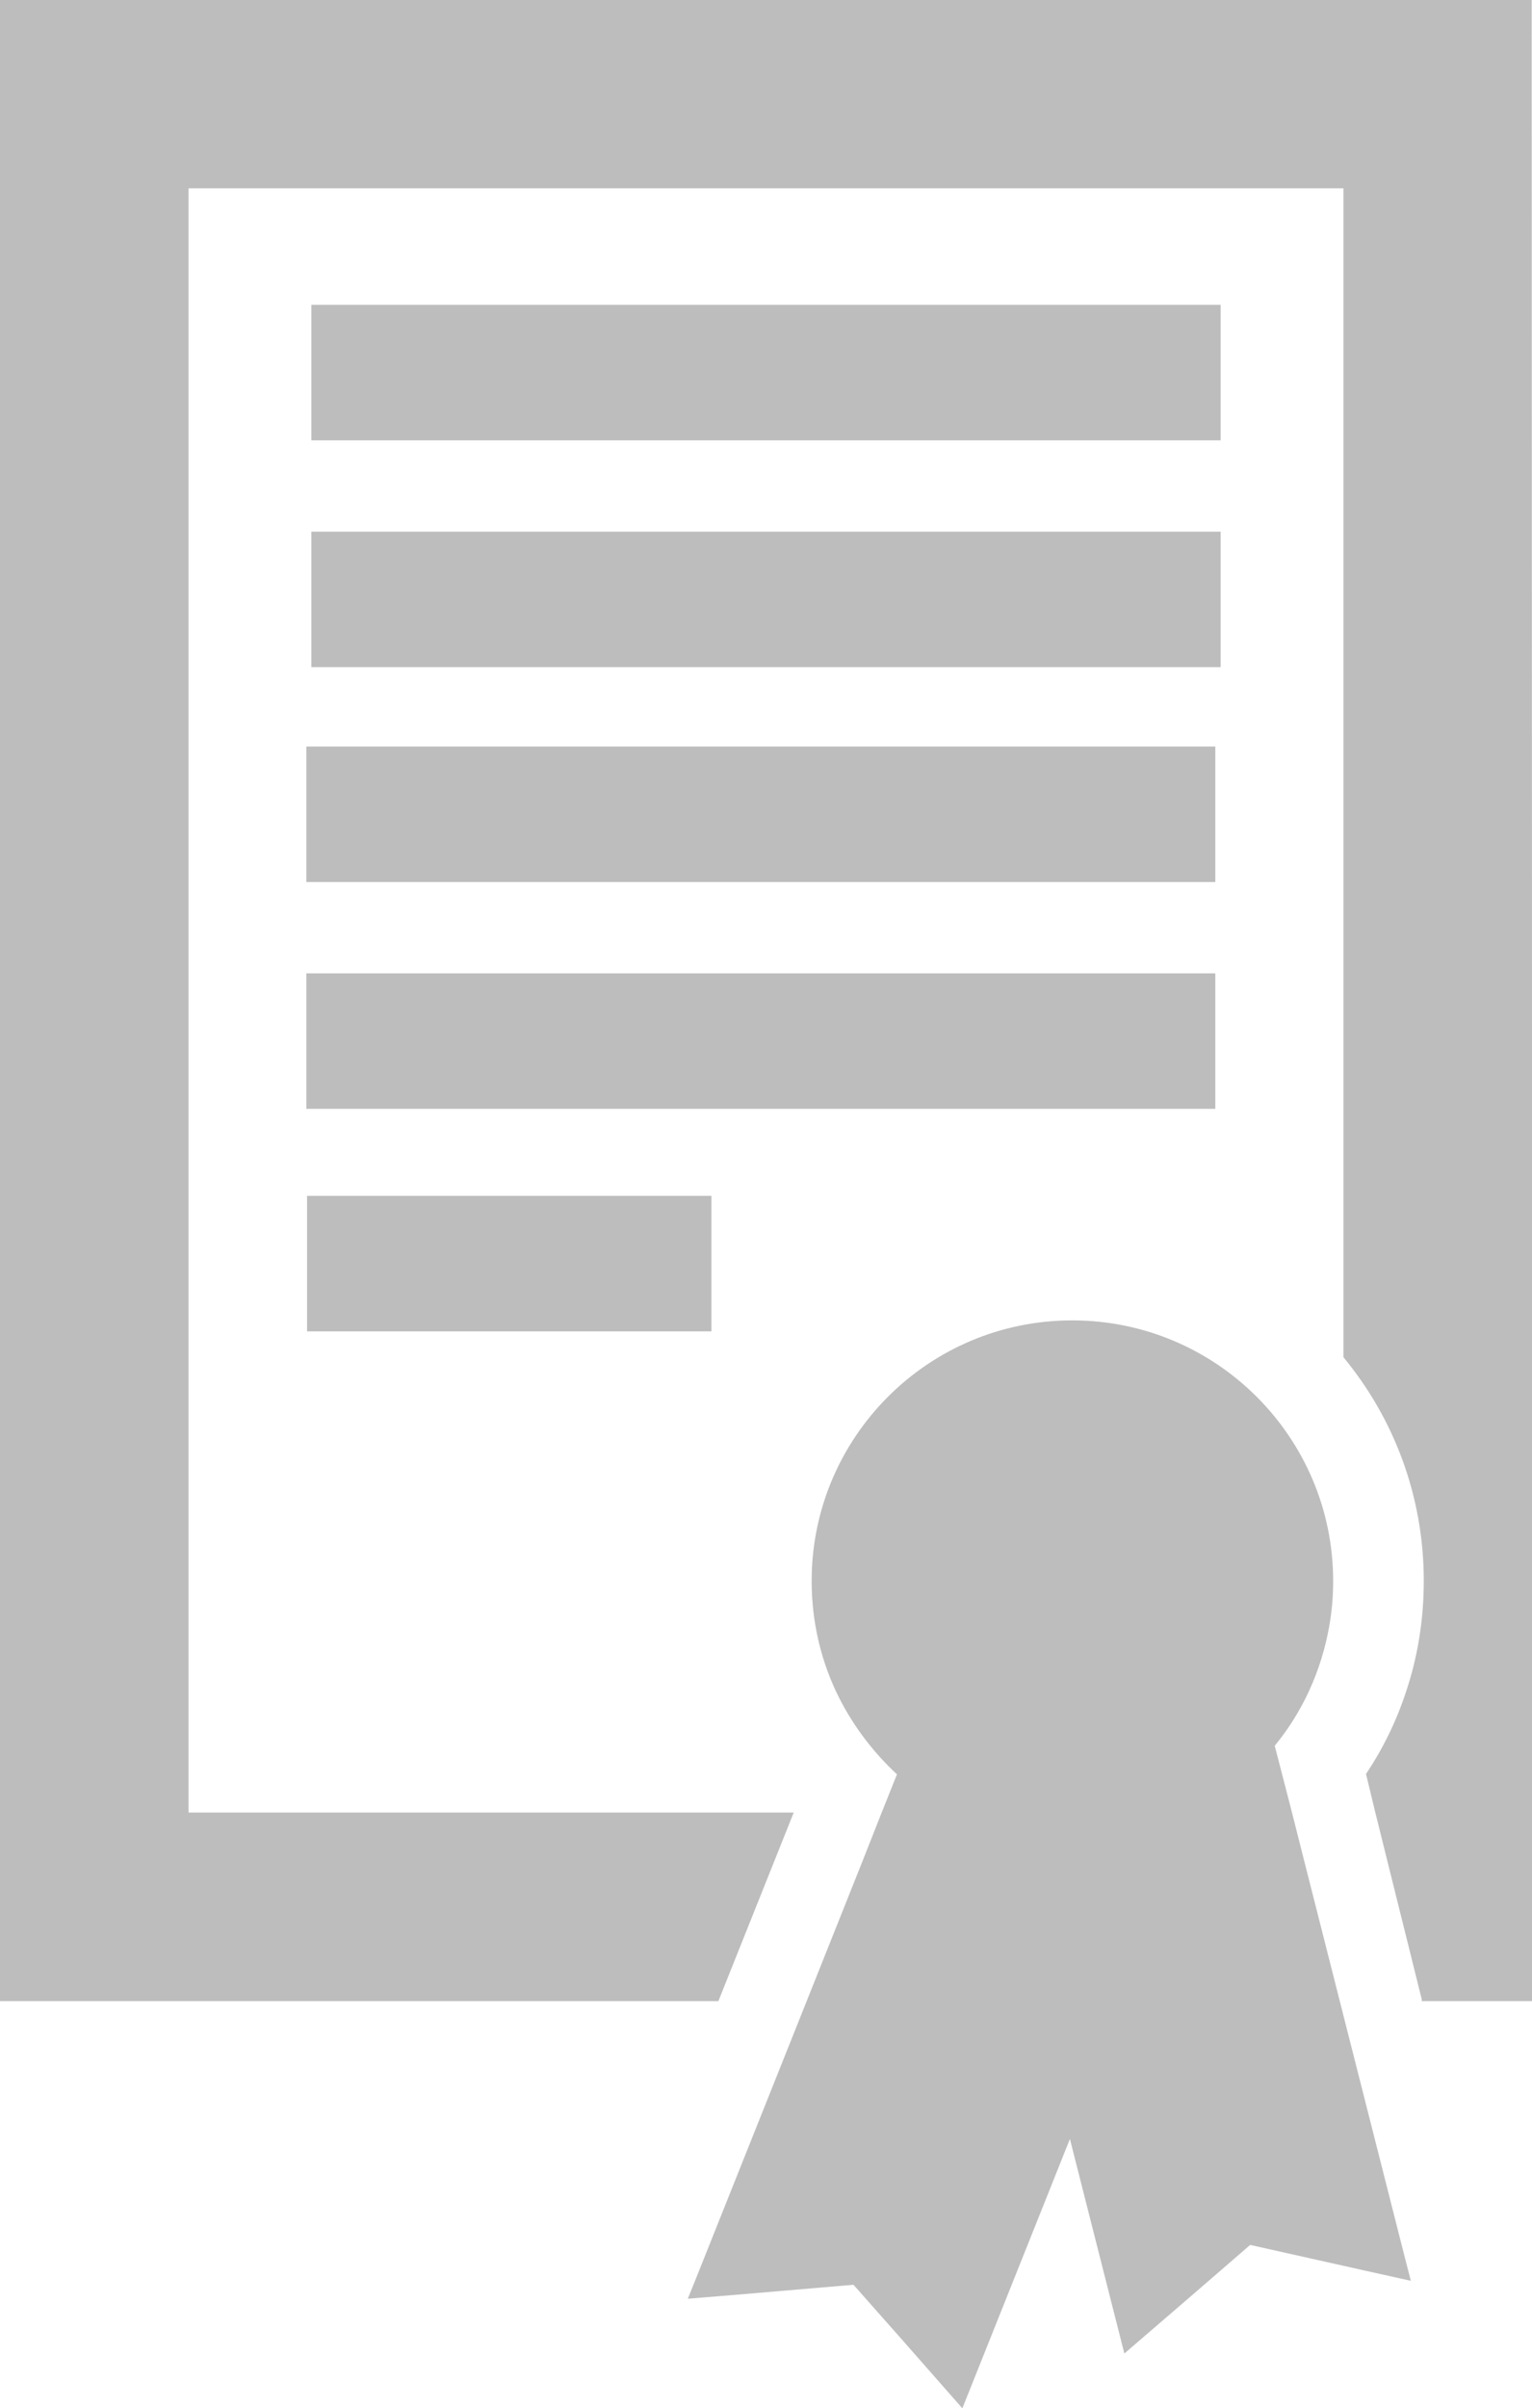
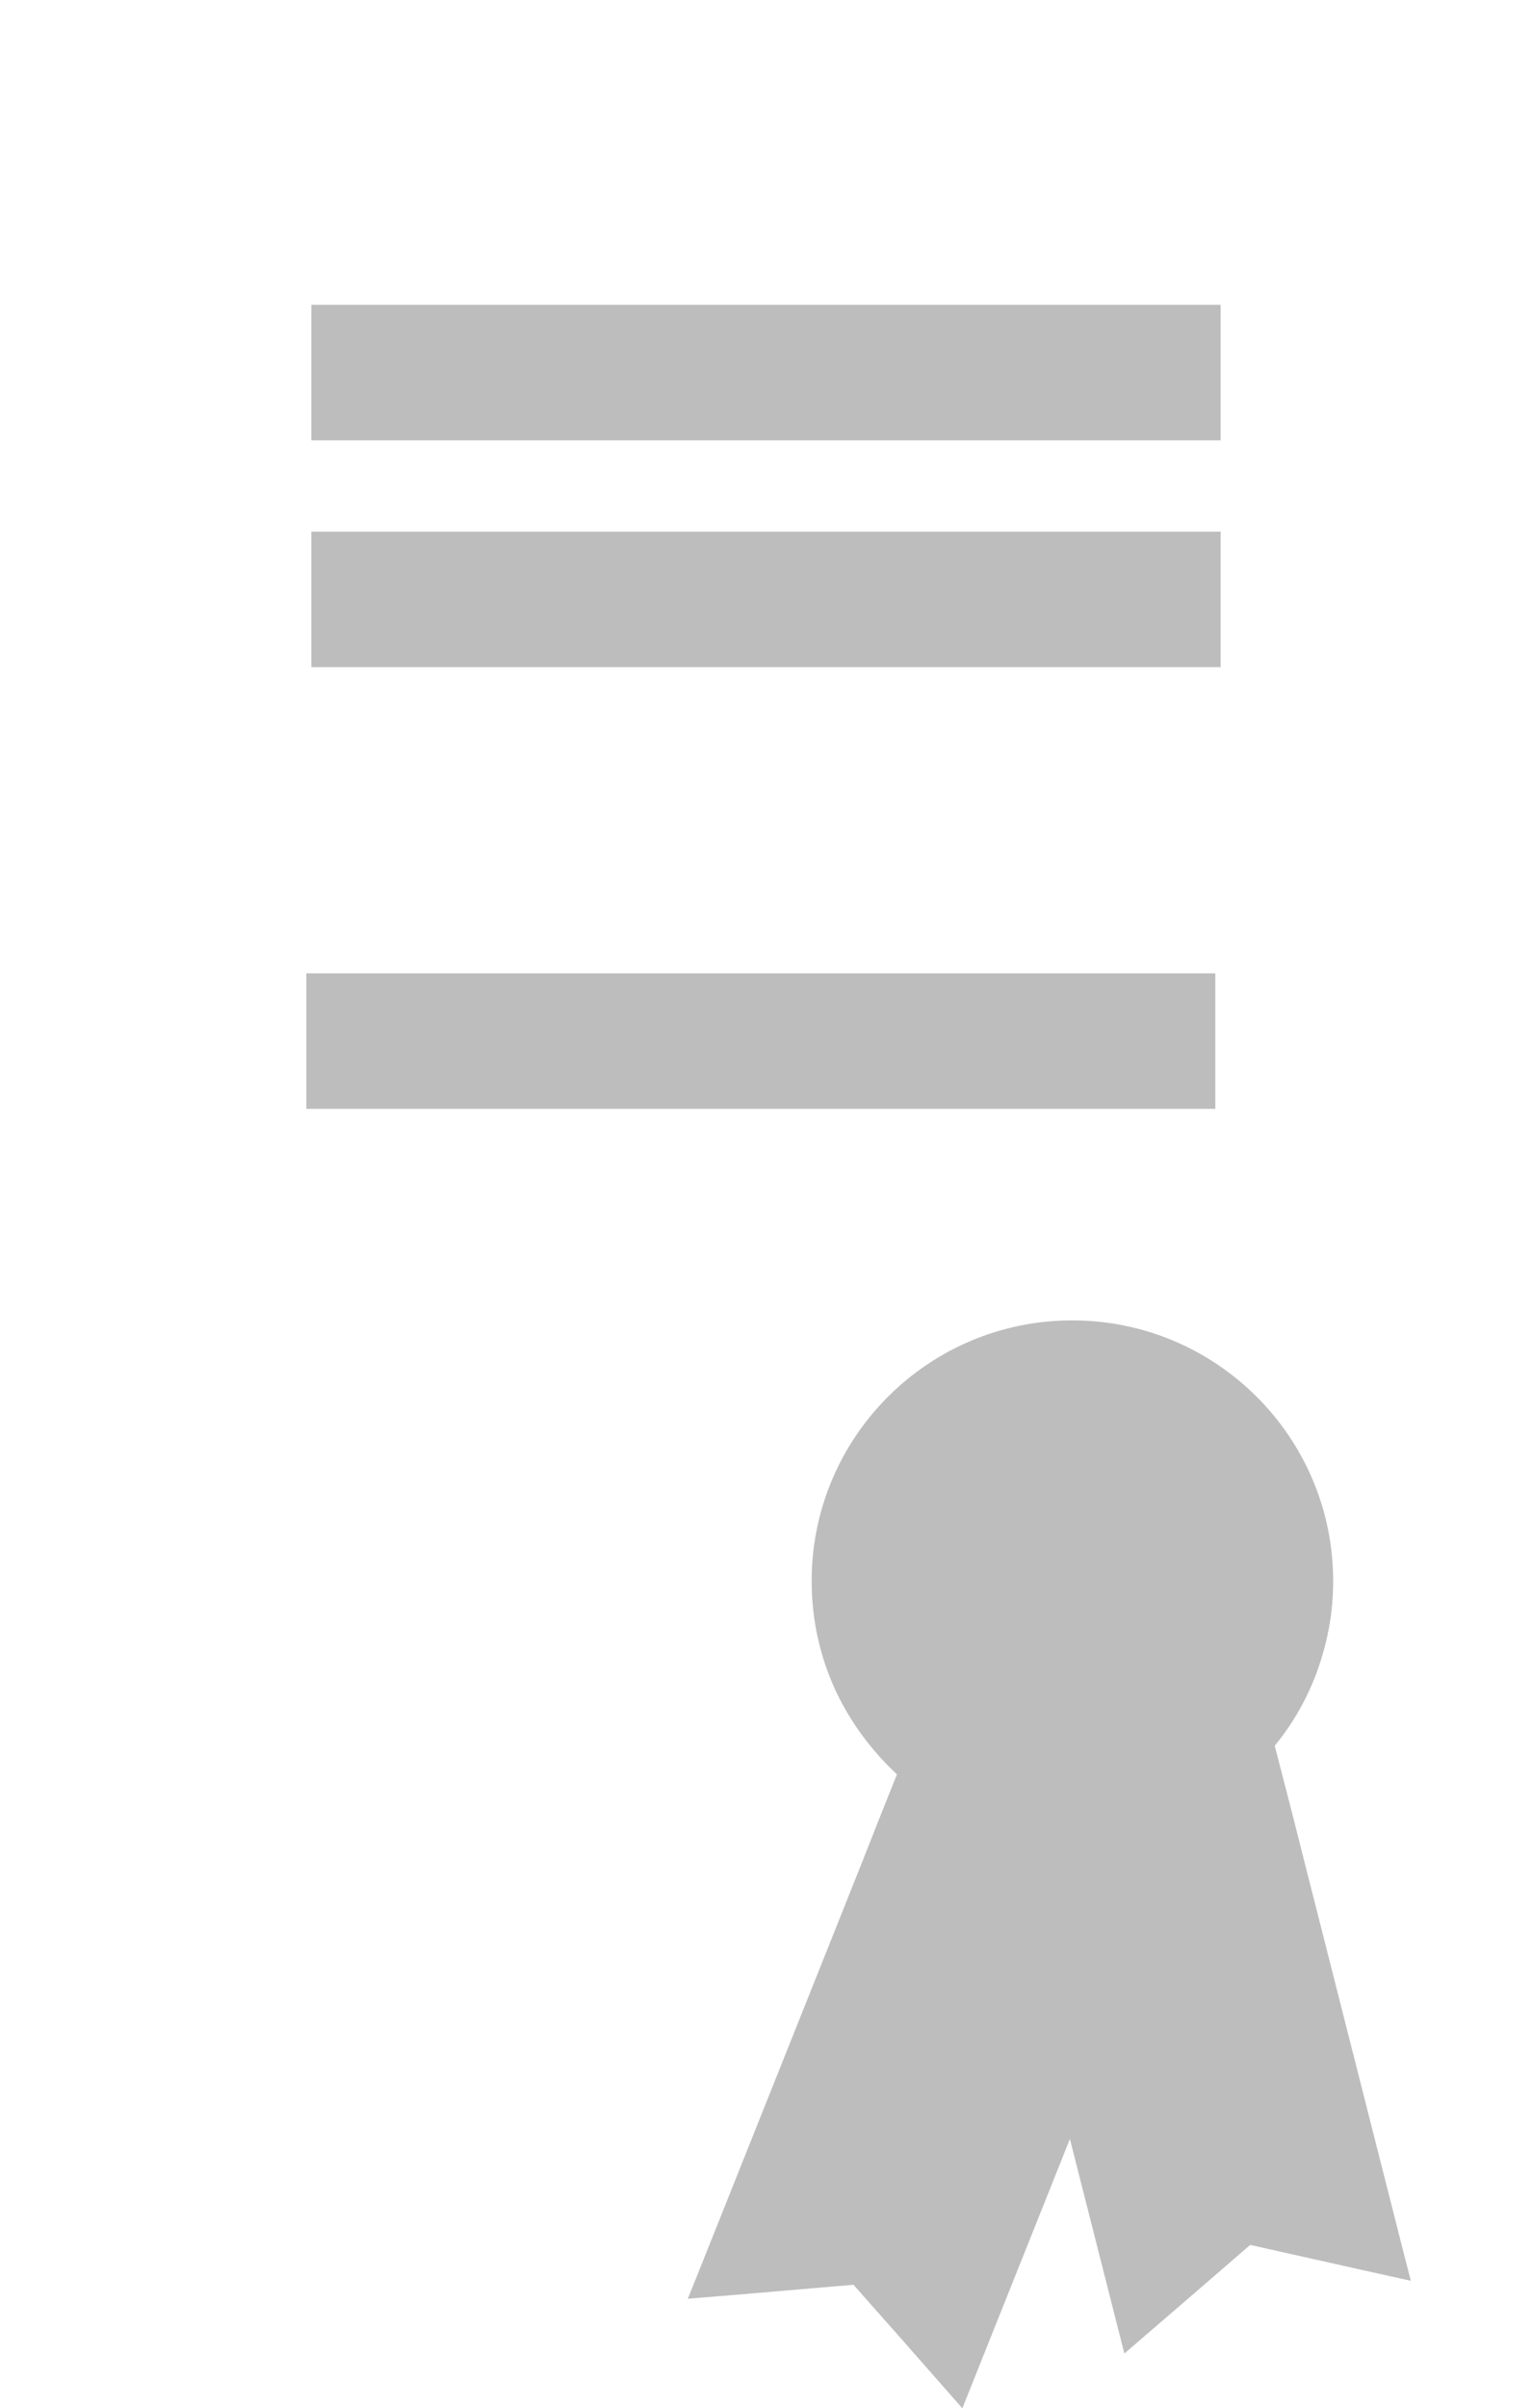
<svg xmlns="http://www.w3.org/2000/svg" id="Layer_1" data-name="Layer 1" width="46.15" height="72.52" viewBox="0 0 46.15 72.52">
-   <path d="m46.14,0H0v42.8s0,17.39,0,17.39h0v.07h21.64l2.27-5.68H5.68v-5.29s0,0,0,0V5.67h34.79v35.2c1.52,1.84,2.42,4.18,2.42,6.74,0,1.18-.19,2.32-.55,3.38-.29.87-.69,1.68-1.19,2.43h0s.28,1.16.28,1.16l1.4,5.63v.05h3.32v-29.23s-.01-31.03-.01-31.03Z" style="fill: #bdbdbd; fill-rule: evenodd; stroke-width: 0px;" />
  <rect x="9.38" y="9.18" width="27.39" height="4.08" style="fill: #bdbdbd; stroke-width: 0px;" />
  <rect x="9.38" y="16.01" width="27.39" height="4.08" style="fill: #bdbdbd; stroke-width: 0px;" />
-   <rect x="9.23" y="22.48" width="27.38" height="4.08" style="fill: #bdbdbd; stroke-width: 0px;" />
  <rect x="9.23" y="29.31" width="27.38" height="4.08" style="fill: #bdbdbd; stroke-width: 0px;" />
-   <rect x="9.25" y="36.01" width="12.18" height="4.08" style="fill: #bdbdbd; stroke-width: 0px;" />
  <path d="m40.36,60.26l-1.17-4.61-.27-1.07-.52-2.01c.83-1.01,1.4-2.24,1.64-3.59.08-.44.12-.9.12-1.37,0-4.33-3.52-7.85-7.86-7.85s-7.85,3.52-7.85,7.85c0,1.27.3,2.48.84,3.54.44.86,1.03,1.63,1.73,2.28l-.46,1.15-.6,1.52-1.66,4.16-3.33,8.34-.25.62,1.47-.12,3.52-.3,1.46,1.65,1.82,2.07,3.24-8.11,1.64,6.46,2.01-1.73,1.78-1.54,3.44.77,1.4.31-.16-.62-1.98-7.8Z" style="fill: #bdbdbd; fill-rule: evenodd; stroke-width: 0px;" />
</svg>